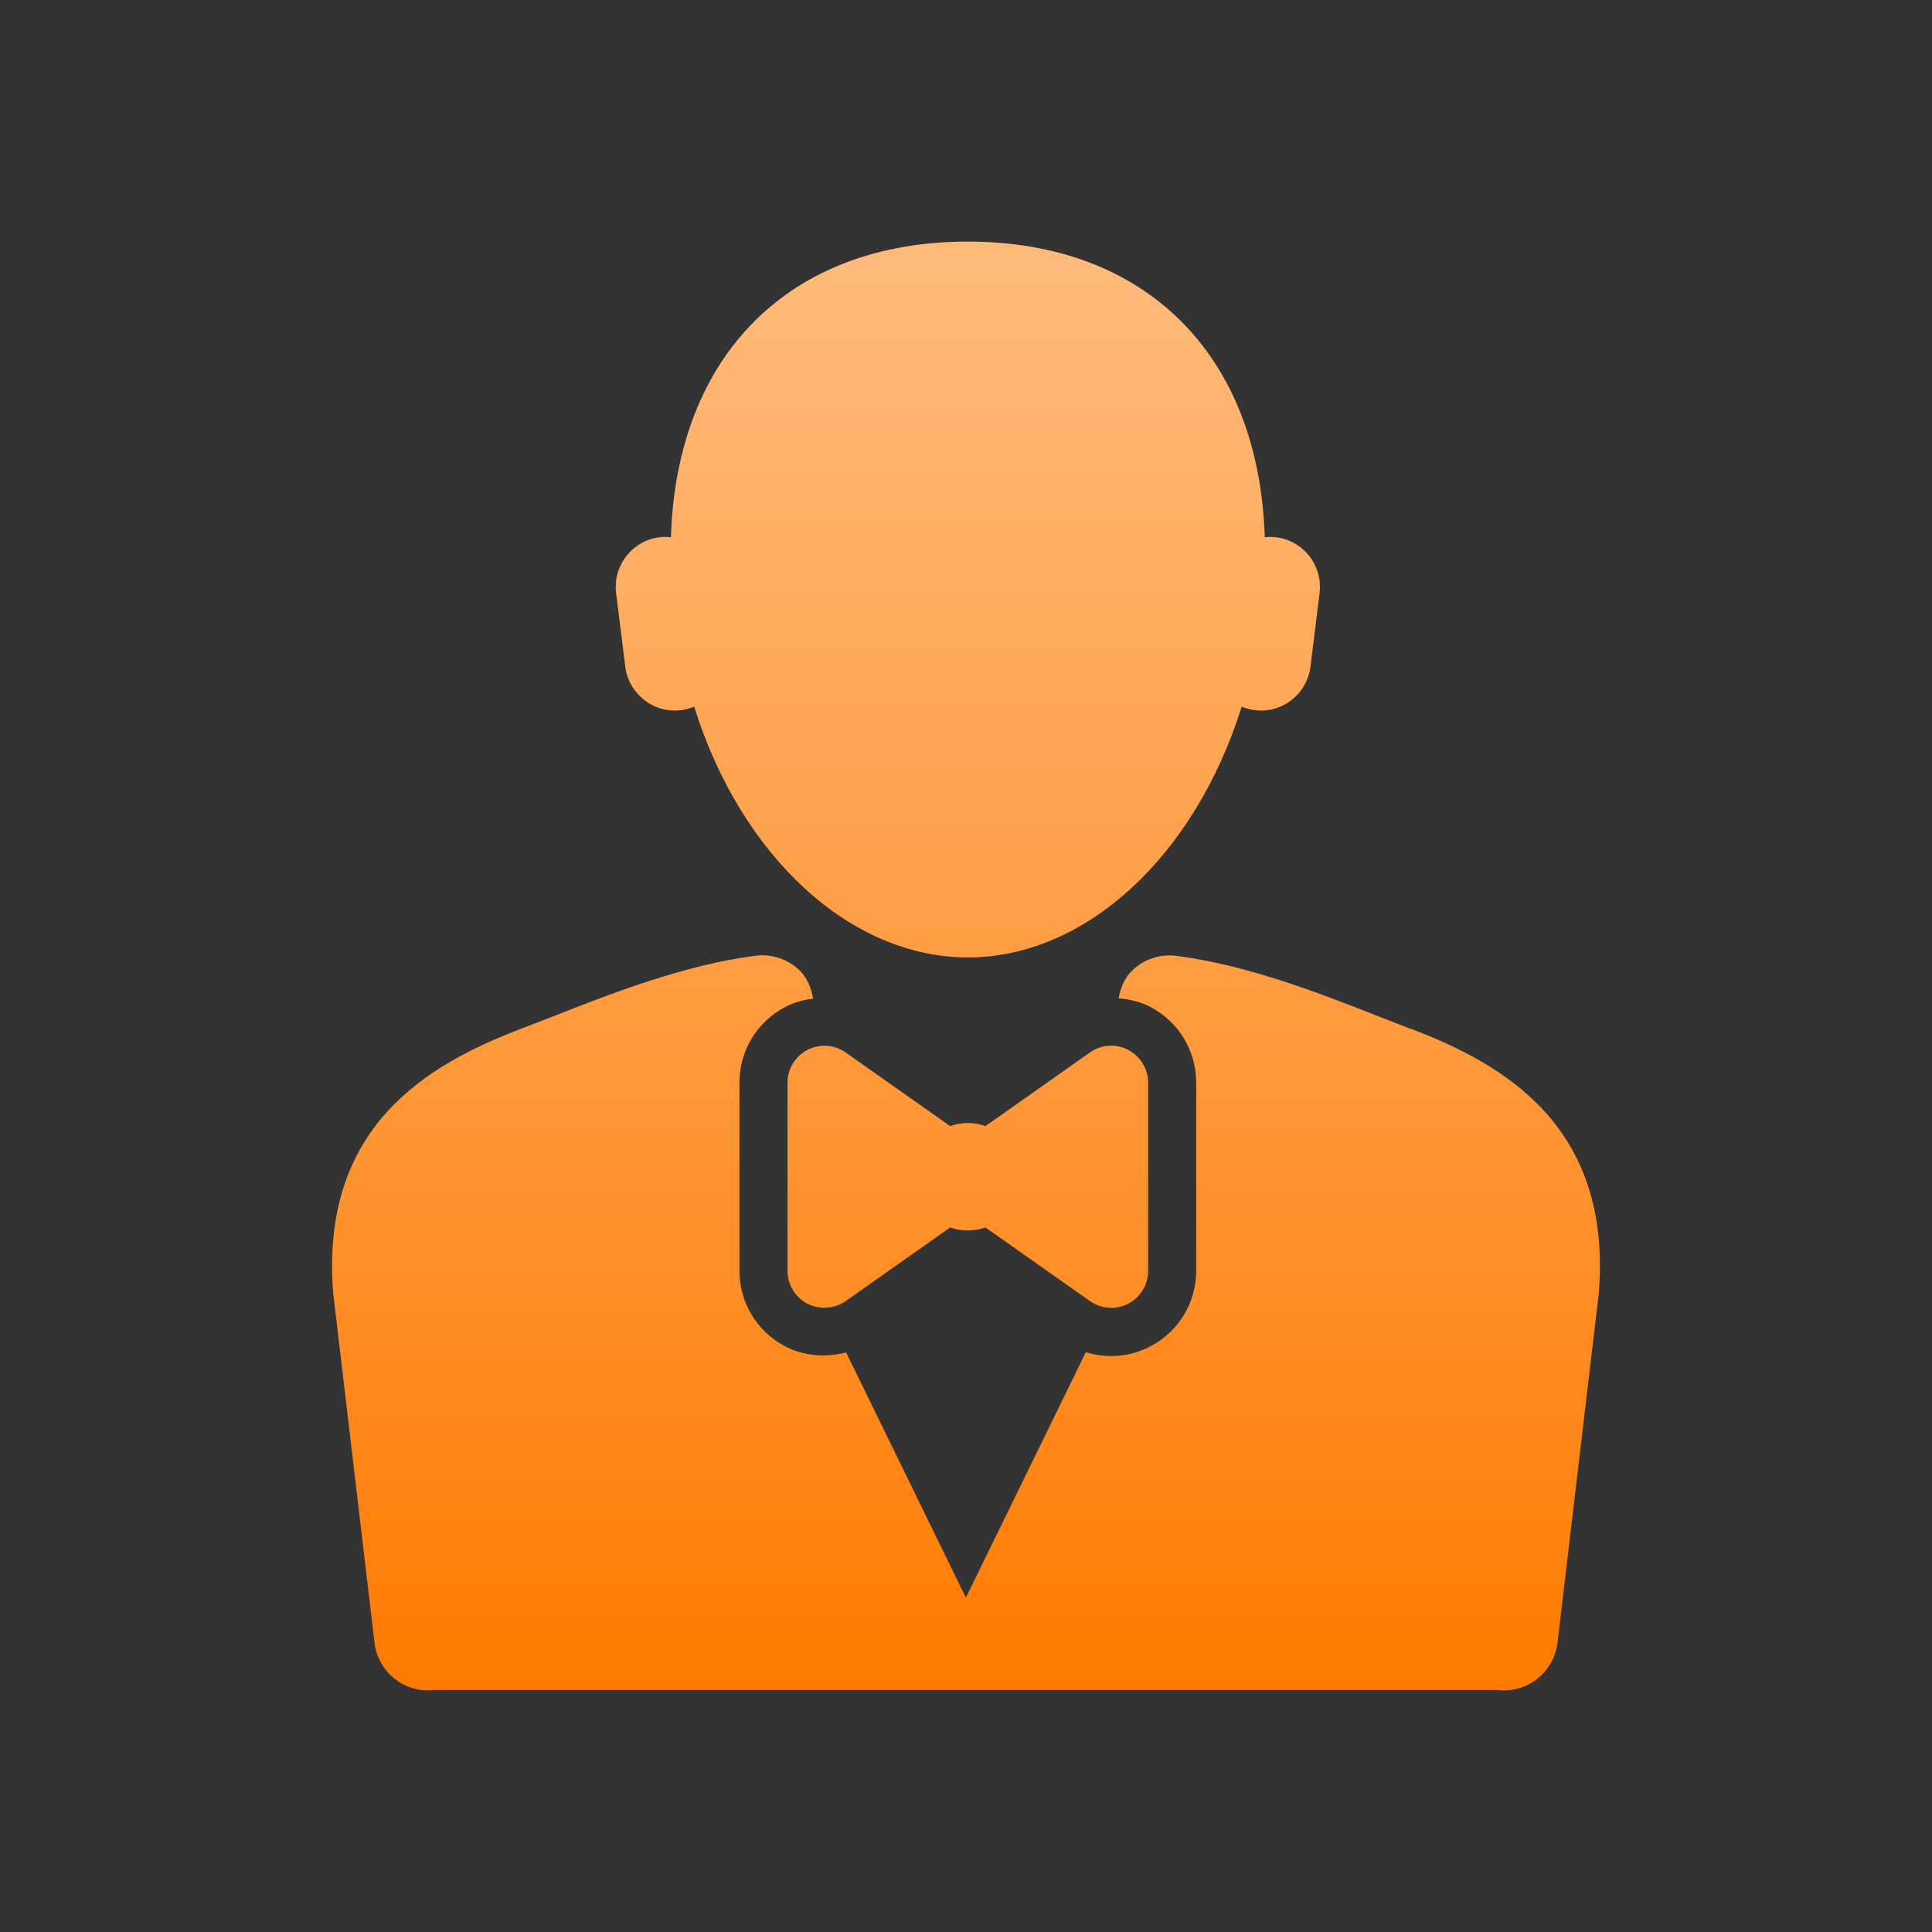
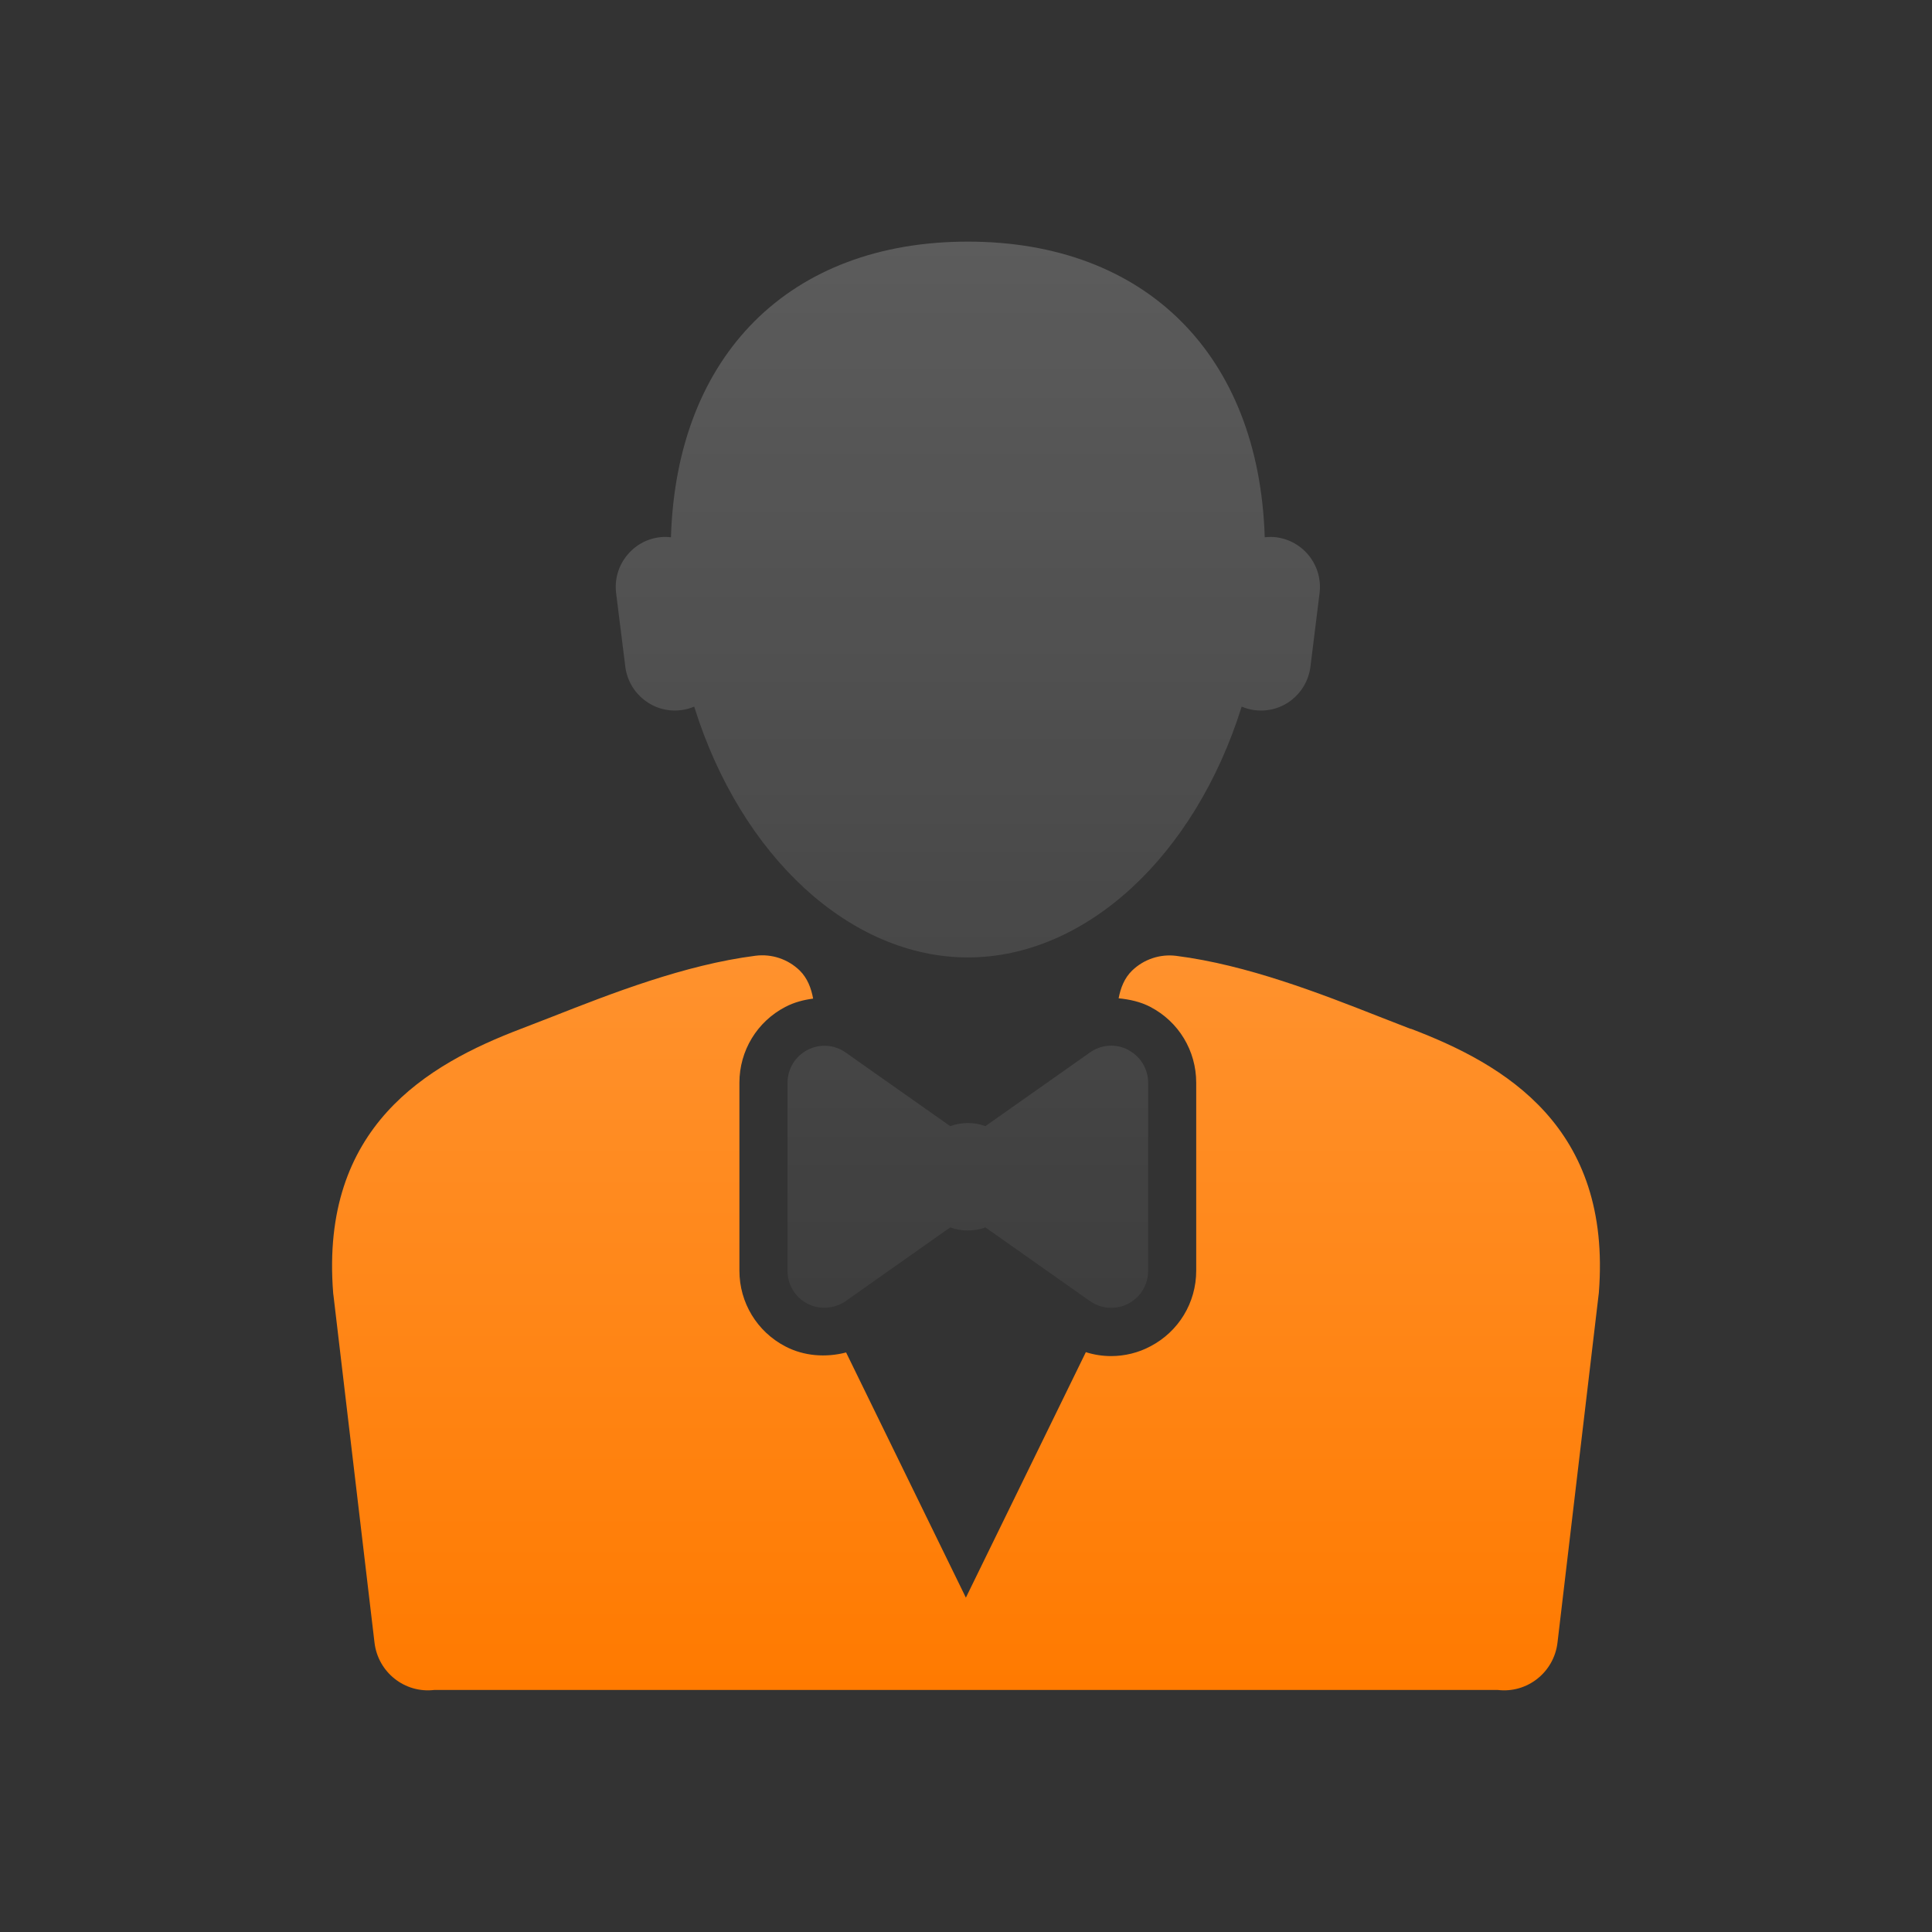
<svg xmlns="http://www.w3.org/2000/svg" width="32" height="32" viewBox="0 0 32 32" fill="none">
  <rect x="0" y="0" width="32" height="32" fill="#333333" stroke="none" />
-   <path d="M20.781 11.762C21.243 11.821 21.648 11.491 21.705 11.043L21.856 9.825C21.883 9.605 21.823 9.388 21.688 9.213C21.552 9.039 21.357 8.927 21.138 8.899C21.077 8.891 21.014 8.892 20.948 8.899C20.854 5.877 18.976 4.002 16.03 4.002C13.084 4.002 11.206 5.875 11.113 8.899C11.046 8.891 10.984 8.891 10.923 8.899C10.47 8.956 10.148 9.371 10.205 9.825L10.357 11.043C10.414 11.492 10.824 11.82 11.281 11.762C11.356 11.753 11.428 11.733 11.498 11.704C12.276 14.193 14.089 15.858 16.032 15.858C17.974 15.858 19.787 14.191 20.566 11.704C20.635 11.733 20.707 11.753 20.781 11.762Z" fill="url(#paint0_linear_663_35912)" />
  <path d="M20.781 11.762C21.243 11.821 21.648 11.491 21.705 11.043L21.856 9.825C21.883 9.605 21.823 9.388 21.688 9.213C21.552 9.039 21.357 8.927 21.138 8.899C21.077 8.891 21.014 8.892 20.948 8.899C20.854 5.877 18.976 4.002 16.03 4.002C13.084 4.002 11.206 5.875 11.113 8.899C11.046 8.891 10.984 8.891 10.923 8.899C10.47 8.956 10.148 9.371 10.205 9.825L10.357 11.043C10.414 11.492 10.824 11.82 11.281 11.762C11.356 11.753 11.428 11.733 11.498 11.704C12.276 14.193 14.089 15.858 16.032 15.858C17.974 15.858 19.787 14.191 20.566 11.704C20.635 11.733 20.707 11.753 20.781 11.762Z" fill="url(#paint1_linear_663_35912)" fill-opacity="0.2" />
-   <path d="M18.687 17.389C18.484 17.283 18.241 17.299 18.053 17.432L16.322 18.652C16.131 18.584 15.931 18.584 15.738 18.652L14.007 17.433C13.82 17.301 13.577 17.285 13.373 17.391C13.17 17.496 13.044 17.705 13.044 17.935V21.049C13.044 21.278 13.17 21.487 13.373 21.593C13.573 21.697 13.824 21.679 14.007 21.55L15.738 20.33C15.929 20.398 16.131 20.398 16.322 20.33L18.053 21.55C18.157 21.623 18.278 21.662 18.405 21.662C18.503 21.662 18.601 21.638 18.687 21.593C18.89 21.487 19.017 21.278 19.017 21.049V17.935C19.017 17.705 18.89 17.496 18.687 17.391V17.389Z" fill="url(#paint2_linear_663_35912)" />
  <path d="M18.687 17.389C18.484 17.283 18.241 17.299 18.053 17.432L16.322 18.652C16.131 18.584 15.931 18.584 15.738 18.652L14.007 17.433C13.82 17.301 13.577 17.285 13.373 17.391C13.17 17.496 13.044 17.705 13.044 17.935V21.049C13.044 21.278 13.17 21.487 13.373 21.593C13.573 21.697 13.824 21.679 14.007 21.55L15.738 20.33C15.929 20.398 16.131 20.398 16.322 20.33L18.053 21.55C18.157 21.623 18.278 21.662 18.405 21.662C18.503 21.662 18.601 21.638 18.687 21.593C18.89 21.487 19.017 21.278 19.017 21.049V17.935C19.017 17.705 18.89 17.496 18.687 17.391V17.389Z" fill="url(#paint3_linear_663_35912)" fill-opacity="0.2" />
  <path d="M22.852 16.842C23.032 16.913 23.203 16.979 23.363 17.041L23.367 17.039C24.93 17.633 26.697 18.666 26.482 21.411C26.481 21.417 26.481 21.423 26.48 21.43C26.479 21.435 26.479 21.44 26.478 21.445L25.797 27.207C25.739 27.698 25.296 28.05 24.806 27.991H7.194C6.704 28.05 6.261 27.698 6.203 27.207L5.522 21.445C5.521 21.442 5.521 21.439 5.52 21.436C5.519 21.428 5.518 21.419 5.518 21.411C5.303 18.666 7.07 17.633 8.633 17.039C8.793 16.978 8.964 16.911 9.144 16.841C10.121 16.457 11.338 15.98 12.514 15.83C12.782 15.796 13.051 15.886 13.245 16.074C13.373 16.2 13.436 16.366 13.468 16.54C13.31 16.561 13.154 16.601 13.007 16.678C12.539 16.922 12.247 17.403 12.247 17.933V21.047C12.247 21.576 12.539 22.056 13.006 22.3C13.317 22.463 13.679 22.488 14.014 22.401L15.998 26.462L17.985 22.396C18.119 22.439 18.261 22.461 18.404 22.461C18.629 22.461 18.858 22.405 19.053 22.3C19.522 22.056 19.813 21.576 19.813 21.047V17.933C19.813 17.403 19.523 16.923 19.054 16.678C18.888 16.591 18.708 16.553 18.528 16.535C18.561 16.363 18.623 16.2 18.751 16.076C18.945 15.888 19.215 15.798 19.482 15.832C20.658 15.981 21.875 16.458 22.852 16.842Z" fill="url(#paint4_linear_663_35912)" />
-   <path d="M22.852 16.842C23.032 16.913 23.203 16.979 23.363 17.041L23.367 17.039C24.93 17.633 26.697 18.666 26.482 21.411C26.481 21.417 26.481 21.423 26.48 21.43C26.479 21.435 26.479 21.44 26.478 21.445L25.797 27.207C25.739 27.698 25.296 28.05 24.806 27.991H7.194C6.704 28.05 6.261 27.698 6.203 27.207L5.522 21.445C5.521 21.442 5.521 21.439 5.52 21.436C5.519 21.428 5.518 21.419 5.518 21.411C5.303 18.666 7.07 17.633 8.633 17.039C8.793 16.978 8.964 16.911 9.144 16.841C10.121 16.457 11.338 15.98 12.514 15.83C12.782 15.796 13.051 15.886 13.245 16.074C13.373 16.2 13.436 16.366 13.468 16.54C13.31 16.561 13.154 16.601 13.007 16.678C12.539 16.922 12.247 17.403 12.247 17.933V21.047C12.247 21.576 12.539 22.056 13.006 22.3C13.317 22.463 13.679 22.488 14.014 22.401L15.998 26.462L17.985 22.396C18.119 22.439 18.261 22.461 18.404 22.461C18.629 22.461 18.858 22.405 19.053 22.3C19.522 22.056 19.813 21.576 19.813 21.047V17.933C19.813 17.403 19.523 16.923 19.054 16.678C18.888 16.591 18.708 16.553 18.528 16.535C18.561 16.363 18.623 16.2 18.751 16.076C18.945 15.888 19.215 15.798 19.482 15.832C20.658 15.981 21.875 16.458 22.852 16.842Z" fill="url(#paint5_linear_663_35912)" fill-opacity="0.2" />
  <defs>
    <linearGradient id="paint0_linear_663_35912" x1="16" y1="4.002" x2="16" y2="27.998" gradientUnits="userSpaceOnUse">
      <stop stop-color="#FFA95A" />
      <stop offset="1" stop-color="#FF7A00" />
    </linearGradient>
    <linearGradient id="paint1_linear_663_35912" x1="16" y1="4.002" x2="16" y2="27.998" gradientUnits="userSpaceOnUse">
      <stop stop-color="white" />
      <stop offset="1" stop-color="white" stop-opacity="0" />
    </linearGradient>
    <linearGradient id="paint2_linear_663_35912" x1="16" y1="4.002" x2="16" y2="27.998" gradientUnits="userSpaceOnUse">
      <stop stop-color="#FFA95A" />
      <stop offset="1" stop-color="#FF7A00" />
    </linearGradient>
    <linearGradient id="paint3_linear_663_35912" x1="16" y1="4.002" x2="16" y2="27.998" gradientUnits="userSpaceOnUse">
      <stop stop-color="white" />
      <stop offset="1" stop-color="white" stop-opacity="0" />
    </linearGradient>
    <linearGradient id="paint4_linear_663_35912" x1="16" y1="4.002" x2="16" y2="27.998" gradientUnits="userSpaceOnUse">
      <stop stop-color="#FFA95A" />
      <stop offset="1" stop-color="#FF7A00" />
    </linearGradient>
    <linearGradient id="paint5_linear_663_35912" x1="16" y1="4.002" x2="16" y2="27.998" gradientUnits="userSpaceOnUse">
      <stop stop-color="white" />
      <stop offset="1" stop-color="white" stop-opacity="0" />
    </linearGradient>
  </defs>
</svg>